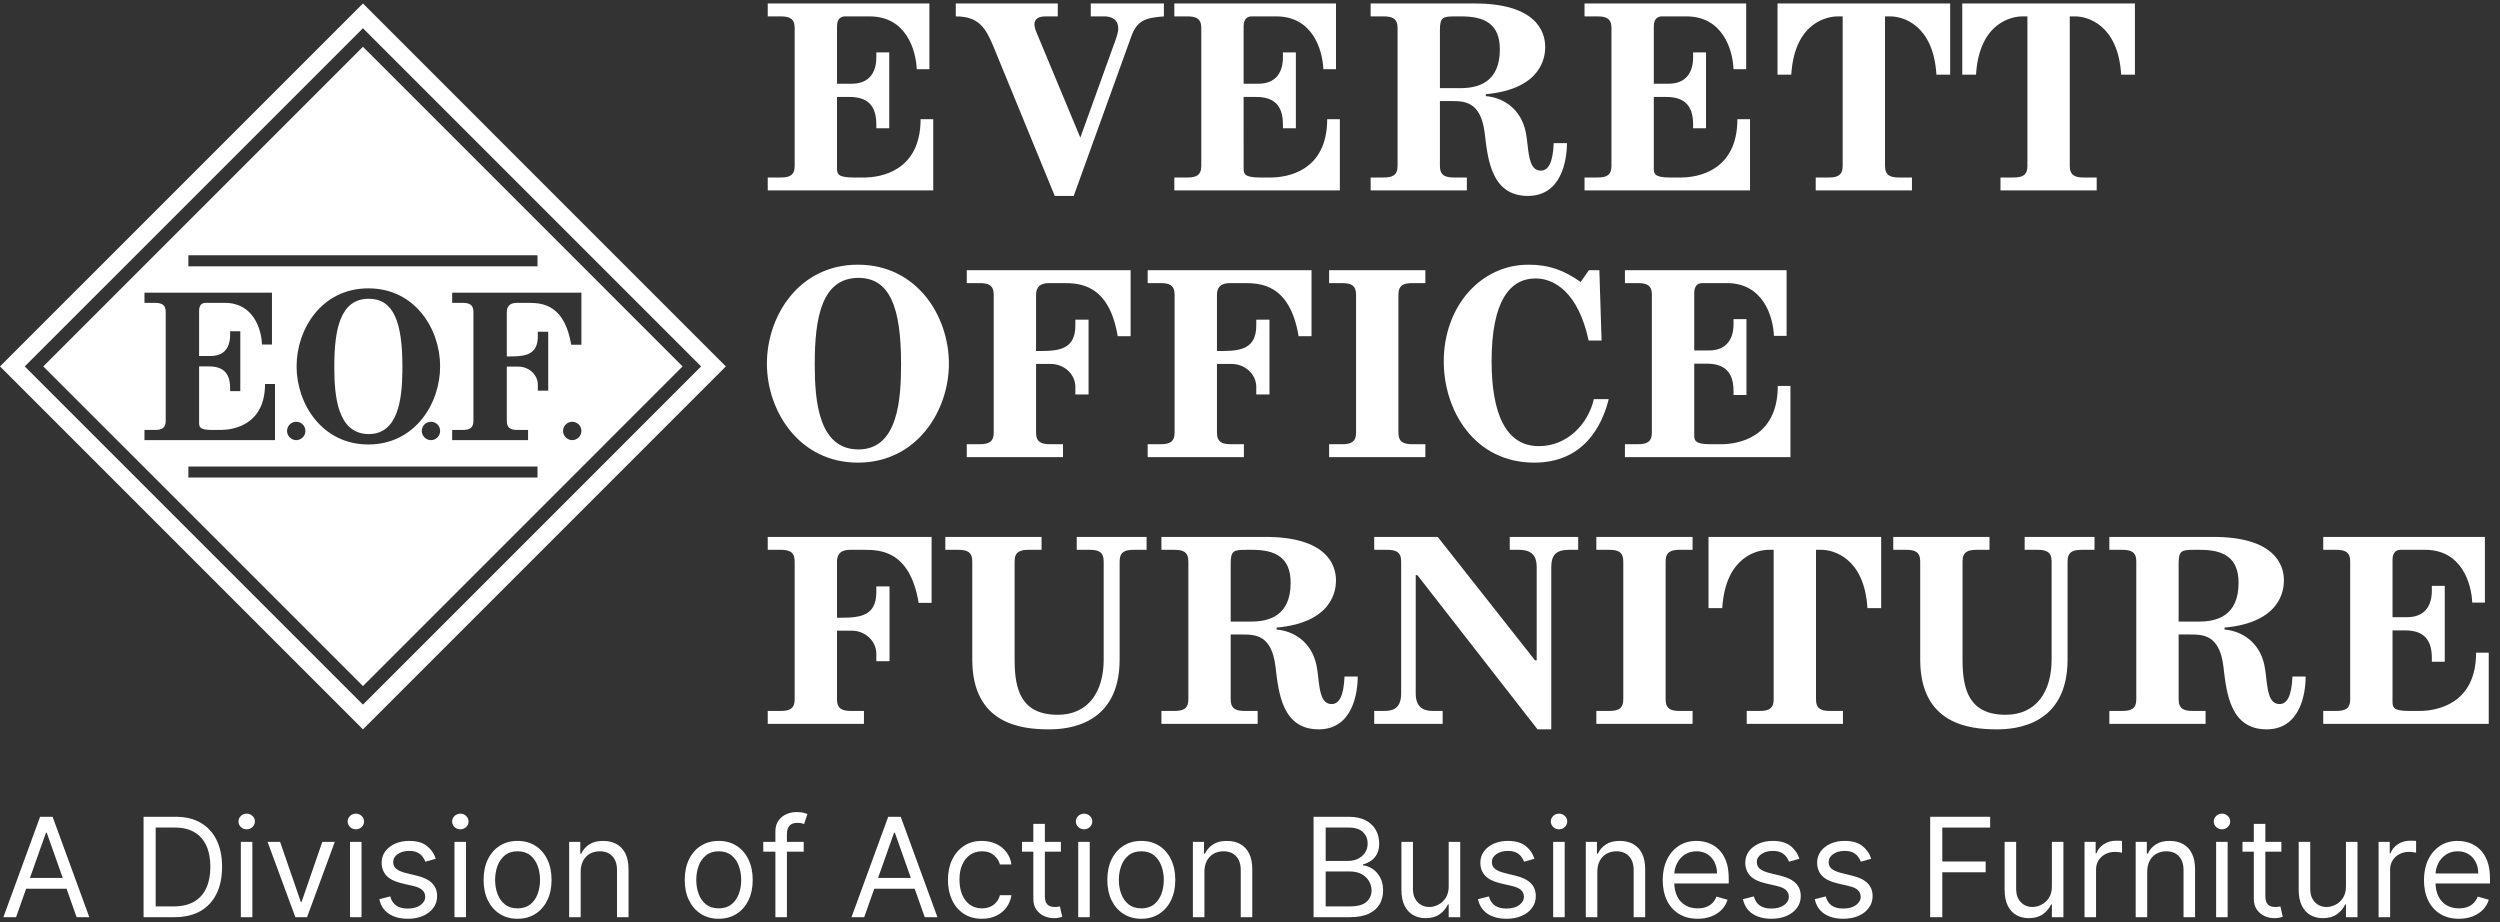
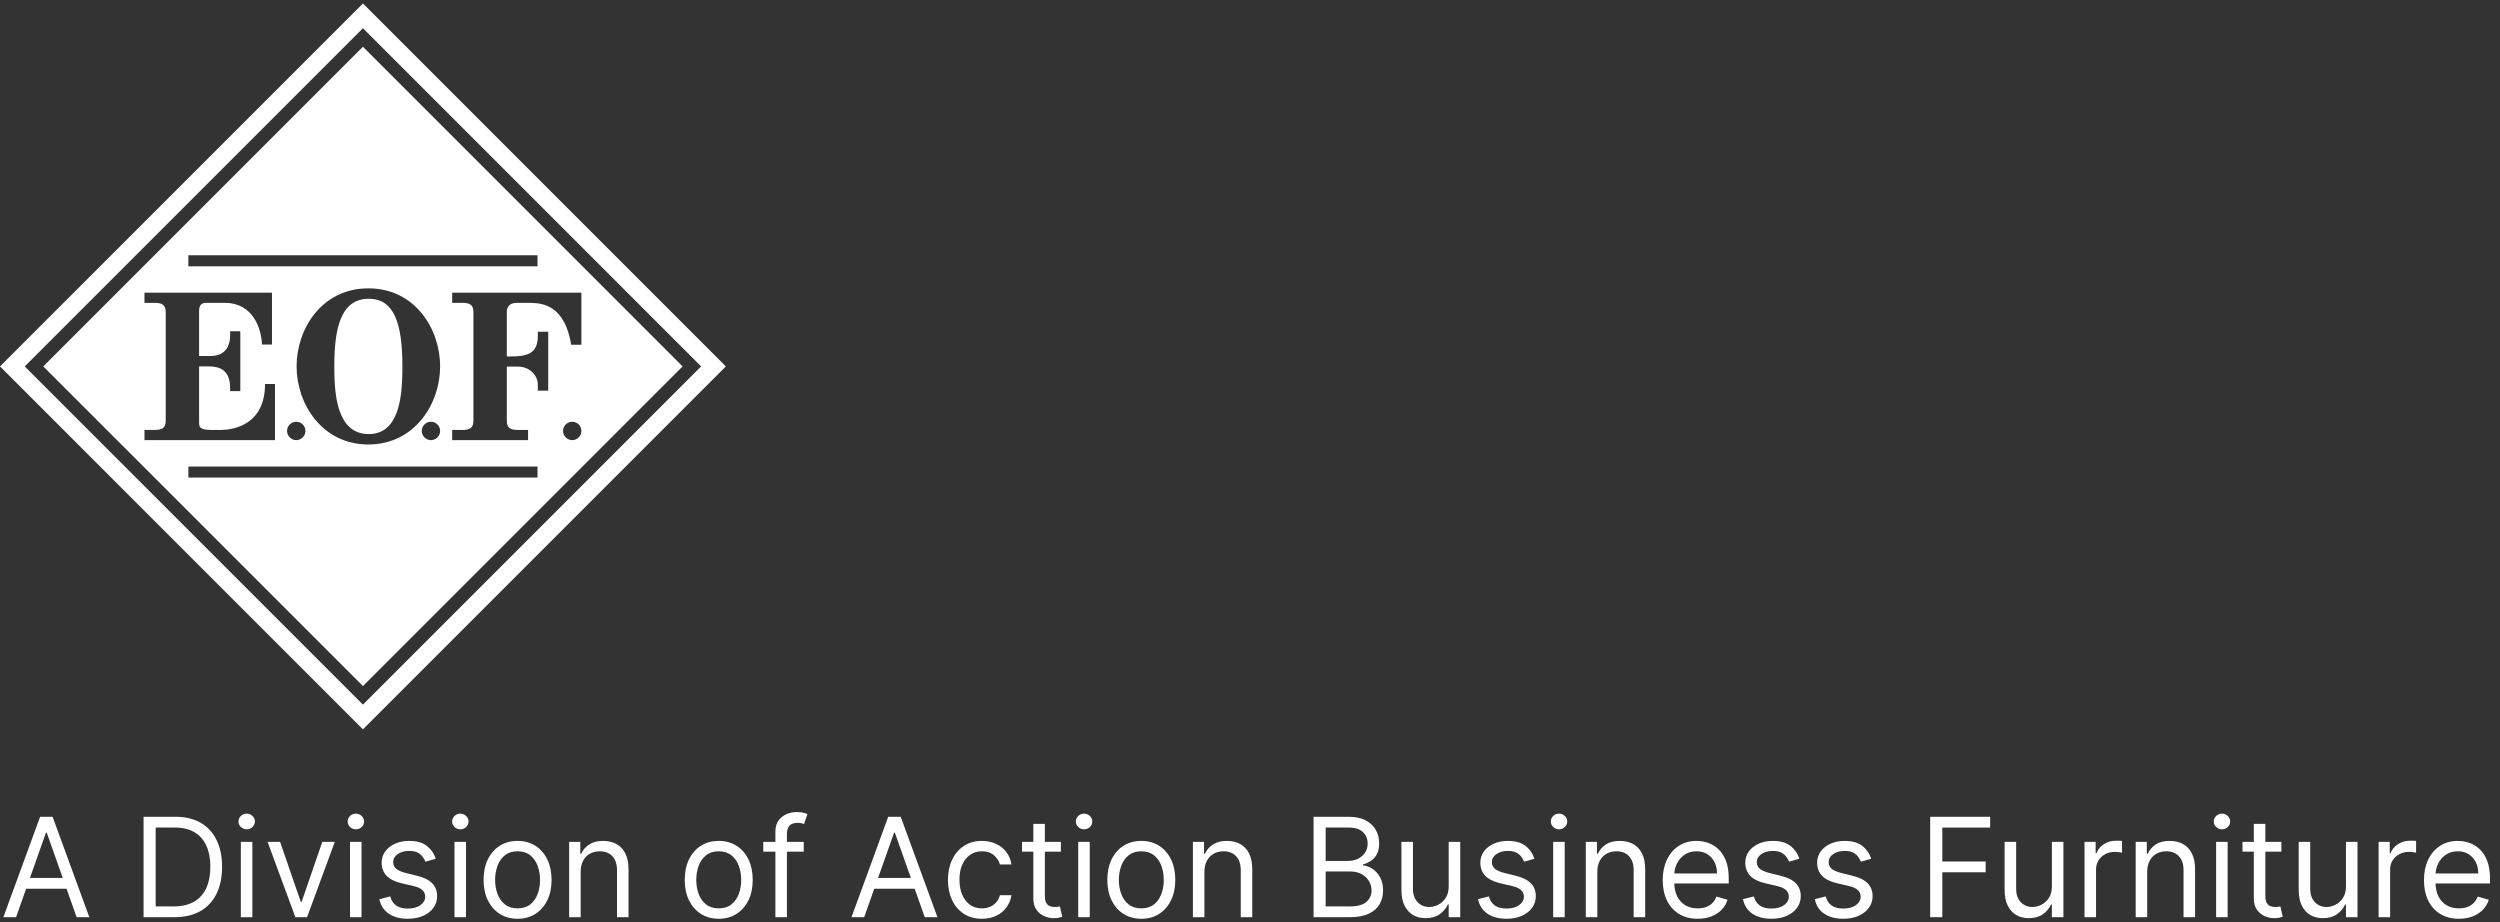
<svg xmlns="http://www.w3.org/2000/svg" width="244" height="90" viewBox="0 0 244 90" fill="none">
  <rect x="0" y="0" width="244" height="90" fill="#333333" stroke="none" />
  <g clip-path="url(#clip0_3_2)">
    <path fill-rule="evenodd" clip-rule="evenodd" d="M35.423 0.339L70.845 35.762L35.423 71.184L0 35.762L35.423 0.339ZM35.423 2.754L2.415 35.762L35.423 68.769L68.43 35.762L35.423 2.754ZM35.423 4.563L66.621 35.762L35.423 66.96L4.224 35.762L35.423 4.563ZM52.461 45.533H18.384V46.609H52.461V45.533ZM35.952 28.143C31.401 28.143 28.947 32.1 28.947 35.762C28.947 39.402 31.423 43.381 35.952 43.381C40.481 43.381 42.957 39.402 42.957 35.762C42.957 32.1 40.502 28.143 35.952 28.143ZM26.544 28.566H14.1V29.561H15.095L15.223 29.563C15.805 29.583 16.174 29.758 16.174 30.45V41.074C16.174 41.79 15.778 41.952 15.159 41.962L14.1 41.963V42.958H26.84V37.476H25.867C25.867 41.468 22.794 41.943 21.608 41.962L20.682 41.963C19.497 41.963 19.436 41.677 19.433 41.268L19.433 35.762H20.386C21.719 35.762 22.46 36.354 22.46 37.878V38.174H23.454V32.333H22.46V32.735C22.46 33.307 22.311 34.746 20.555 34.746H19.433V30.323C19.433 29.709 19.772 29.561 20.047 29.561H21.952C24.724 29.561 25.507 32.1 25.571 33.624H26.544V28.566ZM28.912 41.164C28.414 41.164 28.015 41.571 28.015 42.066C28.015 42.539 28.425 42.958 28.912 42.958C29.399 42.958 29.809 42.55 29.809 42.066C29.809 41.549 29.399 41.164 28.912 41.164ZM42.06 41.164C41.562 41.164 41.163 41.571 41.163 42.066C41.163 42.539 41.573 42.958 42.06 42.958C42.547 42.958 42.957 42.55 42.957 42.066C42.957 41.549 42.547 41.164 42.06 41.164ZM56.745 28.566H44.132V29.561H45.127L45.255 29.563C45.837 29.583 46.206 29.758 46.206 30.45V41.074C46.206 41.79 45.81 41.952 45.191 41.962L44.132 41.963V42.958H51.539V41.963H50.544C49.888 41.963 49.465 41.815 49.465 41.074V35.783H50.587C51.624 35.783 52.492 36.566 52.492 37.561V38.132H53.507V32.376H52.492V32.82C52.492 34.628 51.267 34.783 49.84 34.788L49.465 34.788V30.471C49.465 29.643 50.079 29.568 50.444 29.561L51.762 29.562C53.012 29.577 55.113 29.819 55.751 33.645H56.745V28.566ZM55.849 41.164C55.35 41.164 54.952 41.571 54.952 42.066C54.952 42.539 55.362 42.958 55.849 42.958C56.336 42.958 56.745 42.55 56.745 42.066C56.745 41.549 56.336 41.164 55.849 41.164ZM35.994 29.159C38.386 29.159 39.275 31.381 39.275 35.762L39.271 36.327C39.232 38.965 38.854 42.365 35.994 42.365C32.911 42.365 32.64 38.583 32.629 35.942L32.629 35.762C32.629 32.206 33.179 29.159 35.994 29.159ZM52.461 24.914H18.384V25.991H52.461V24.914Z" fill="white" />
-     <path fill-rule="evenodd" clip-rule="evenodd" d="M91.084 11.636V18.585H74.931V17.324H76.192C77.024 17.324 77.56 17.136 77.56 16.197V2.727C77.56 1.788 77.024 1.6 76.192 1.6H74.931V0.339H90.708V6.752H89.474C89.393 4.82 88.4 1.6 84.885 1.6H82.471C82.122 1.6 81.692 1.788 81.692 2.566V8.174H83.115C85.342 8.174 85.529 6.349 85.529 5.625V5.115H86.79V12.521H85.529V12.145C85.529 10.213 84.59 9.462 82.9 9.462H81.692L81.692 16.434C81.696 16.957 81.764 17.324 83.275 17.324L84.394 17.324C85.855 17.313 89.849 16.76 89.849 11.636H91.084ZM110.403 3.586L104.795 19.122H102.944L96.987 4.605C96.182 2.647 95.484 1.6 93.284 1.6V0.339H103.239V1.6H102.058C101.495 1.6 100.958 1.761 100.958 2.378C100.958 2.512 101.039 2.861 101.092 2.995L105.439 13.433L108.739 4.283C109.061 3.425 109.142 3.049 109.142 2.808C109.142 1.627 108.069 1.6 107.747 1.6H106.459V0.339H113.596V1.6C111.771 1.734 110.966 2.003 110.403 3.586ZM130.769 18.585V11.636H129.534C129.534 16.76 125.54 17.313 124.079 17.324L122.961 17.324C121.449 17.324 121.381 16.957 121.378 16.434L121.377 9.462H122.585C124.275 9.462 125.214 10.213 125.214 12.145V12.521H126.476V5.115H125.214V5.625C125.214 6.349 125.027 8.174 122.8 8.174H121.377V2.566C121.377 1.788 121.807 1.6 122.156 1.6H124.57C128.085 1.6 129.078 4.82 129.159 6.752H130.393V0.339H114.616V1.6H115.877C116.709 1.6 117.245 1.788 117.245 2.727V16.197C117.245 17.136 116.709 17.324 115.877 17.324H114.616V18.585H130.769ZM152.932 13.97C152.932 15.607 152.422 19.122 149.122 19.122C145.61 19.122 145.211 15.639 144.917 13.069L144.909 13.004C144.534 9.865 142.897 9.865 141.636 9.865H140.536V16.197C140.536 17.136 141.072 17.324 141.904 17.324H143.165V18.585H133.774V17.324H135.035C135.867 17.324 136.404 17.136 136.404 16.197V2.727C136.404 1.788 135.867 1.6 135.035 1.6H133.774V0.339H143.917C149.82 0.339 150.812 2.995 150.812 4.579C150.812 5.518 150.517 8.684 145.017 9.194V9.382C146.653 9.516 148.424 10.562 148.907 12.87C148.988 13.251 149.036 13.676 149.085 14.101C149.231 15.382 149.376 16.653 150.383 16.653C151.108 16.653 151.564 15.902 151.644 13.97H152.932ZM142.592 8.603L140.536 8.603V2.942C140.536 1.654 140.831 1.6 142.092 1.6H142.629C144.883 1.6 146.385 2.325 146.385 4.82C146.385 8.099 144.196 8.59 142.592 8.603ZM170.803 11.636V18.585H154.65V17.324H155.911C156.742 17.324 157.279 17.136 157.279 16.197V2.727C157.279 1.788 156.742 1.6 155.911 1.6H154.65V0.339H170.427V6.752H169.193C169.112 4.82 168.119 1.6 164.604 1.6H162.189C161.841 1.6 161.411 1.788 161.411 2.566V8.174H162.833C165.06 8.174 165.248 6.349 165.248 5.625V5.115H166.509V12.521H165.248V12.145C165.248 10.213 164.309 9.462 162.619 9.462H161.411V16.434C161.415 16.957 161.483 17.324 162.994 17.324L164.113 17.324C165.574 17.313 169.568 16.76 169.568 11.636H170.803ZM186.607 18.585V17.324H185.346C184.514 17.324 183.977 17.136 183.977 16.197V1.6H184.514C185.668 1.6 188.7 2.378 188.995 7.289H190.336V0.339H173.486V7.289H174.827C175.149 2.056 178.503 1.6 179.335 1.6H179.845V16.197C179.845 17.136 179.308 17.324 178.477 17.324H177.215V18.585H186.607ZM204.638 17.324V18.585H195.247V17.324H196.508C197.34 17.324 197.876 17.136 197.876 16.197V1.6H197.367C196.535 1.6 193.181 2.056 192.859 7.289H191.517V0.339H208.368V7.289H207.026C206.731 2.378 203.699 1.6 202.545 1.6H202.009V16.197C202.009 17.136 202.545 17.324 203.377 17.324H204.638ZM83.732 45.153C89.474 45.153 92.613 40.109 92.613 35.493C92.613 30.851 89.501 25.834 83.732 25.834C77.963 25.834 74.85 30.851 74.85 35.493C74.85 40.109 77.99 45.153 83.732 45.153ZM79.519 35.705C79.532 39.054 79.871 43.865 83.785 43.865C87.676 43.865 87.944 38.901 87.944 35.493C87.944 29.939 86.817 27.122 83.785 27.122C80.217 27.122 79.519 30.986 79.519 35.493L79.519 35.705ZM103.749 44.616V43.355H102.487C101.656 43.355 101.119 43.167 101.119 42.228V35.52H102.541C103.856 35.52 104.956 36.513 104.956 37.774V38.499H106.244V31.2H104.956V31.764C104.956 34.059 103.4 34.253 101.589 34.259L101.119 34.259V28.785C101.119 27.631 102.058 27.631 102.487 27.631H103.749C105.278 27.631 108.23 27.658 109.088 32.81H110.349V26.37H94.357V27.631H95.618C96.45 27.631 96.987 27.819 96.987 28.759V42.228C96.987 43.167 96.45 43.355 95.618 43.355H94.357V44.616H103.749ZM121.404 43.355V44.616H112.013V43.355H113.274C114.106 43.355 114.642 43.167 114.642 42.228V28.759C114.642 27.819 114.106 27.631 113.274 27.631H112.013V26.37H128.005V32.81H126.744C125.885 27.658 122.934 27.631 121.404 27.631H120.143C119.714 27.631 118.775 27.631 118.775 28.785V34.259L119.244 34.259C121.056 34.253 122.612 34.059 122.612 31.764V31.2H123.9V38.499H122.612V37.774C122.612 36.513 121.512 35.52 120.197 35.52H118.775V42.228C118.775 43.167 119.311 43.355 120.143 43.355H121.404ZM139.114 44.616V43.355H137.852C137.021 43.355 136.484 43.167 136.484 42.228V28.759C136.484 27.819 137.021 27.631 137.852 27.631H139.114V26.37H129.722V27.631H130.983C131.815 27.631 132.352 27.819 132.352 28.759V42.228C132.352 43.167 131.815 43.355 130.983 43.355H129.722V44.616H139.114ZM157.011 38.955C156.367 41.557 154.569 45.153 149.739 45.153C143.917 45.153 140.911 40.082 140.911 35.279C140.911 29.912 144.507 25.834 149.176 25.834C151.188 25.834 152.637 26.37 154.274 27.524L155.079 26.37H156.098L156.313 33.239H155.052C154.032 28.49 151.671 27.175 149.873 27.175C147.405 27.175 145.58 29.322 145.58 35.252C145.58 40.377 146.975 43.543 150.195 43.543C152.959 43.543 154.998 41.397 155.562 38.955H157.011ZM174.747 44.616V37.667H173.513C173.513 42.791 169.519 43.344 168.057 43.355L166.939 43.355C165.428 43.355 165.359 42.989 165.356 42.465V35.493H166.563C168.253 35.493 169.193 36.245 169.193 38.177V38.552H170.454V31.147H169.193V31.656C169.193 32.381 169.005 34.206 166.778 34.206H165.356V28.598C165.356 27.819 165.785 27.631 166.134 27.631H168.549C172.064 27.631 173.056 30.851 173.137 32.783H174.371V26.37H158.594V27.631H159.855C160.687 27.631 161.223 27.819 161.223 28.759V42.228C161.223 43.167 160.687 43.355 159.855 43.355H158.594V44.616H174.747ZM84.322 69.387V70.648H74.931V69.387H76.192C77.024 69.387 77.56 69.199 77.56 68.26V54.79C77.56 53.851 77.024 53.663 76.192 53.663H74.931V52.402H90.923V58.842H89.662C88.803 53.69 85.851 53.663 84.322 53.663H83.061C82.632 53.663 81.692 53.663 81.692 54.817V60.291L82.162 60.29C83.974 60.284 85.529 60.09 85.529 57.795V57.232H86.817V64.53H85.529V63.806C85.529 62.544 84.429 61.552 83.115 61.552H81.692V68.26C81.692 69.199 82.229 69.387 83.061 69.387H84.322ZM109.276 64.369V54.79C109.276 53.851 109.813 53.663 110.644 53.663H111.906V52.402H105.09V53.663H106.351C107.183 53.663 107.72 53.851 107.72 54.79V64.369C107.72 67.481 106.244 69.762 103.239 69.762C99.662 69.762 99.041 67.303 99.026 64.478L99.026 54.79C99.026 53.851 99.563 53.663 100.395 53.663H101.656V52.402H92.264V53.663H93.525C94.357 53.663 94.894 53.851 94.894 54.79V64.369C94.894 70.691 99.707 71.175 102.302 71.184L102.478 71.184C104.148 71.172 109.276 70.811 109.276 64.369ZM132.513 66.033C132.513 67.669 132.003 71.184 128.703 71.184C125.19 71.184 124.792 67.701 124.497 65.131L124.49 65.067C124.114 61.927 122.478 61.927 121.216 61.927H120.116V68.26C120.116 69.199 120.653 69.387 121.485 69.387H122.746V70.648H113.355V69.387H114.616C115.447 69.387 115.984 69.199 115.984 68.26V54.79C115.984 53.851 115.447 53.663 114.616 53.663H113.355V52.402H123.497C129.4 52.402 130.393 55.058 130.393 56.641C130.393 57.58 130.098 60.747 124.597 61.256V61.444C126.234 61.578 128.005 62.625 128.488 64.933C128.568 65.313 128.617 65.739 128.665 66.164C128.811 67.445 128.956 68.716 129.964 68.716C130.688 68.716 131.144 67.965 131.225 66.033H132.513ZM122.172 60.666L120.116 60.666V55.005C120.116 53.717 120.411 53.663 121.673 53.663H122.209C124.463 53.663 125.966 54.387 125.966 56.883C125.966 60.162 123.777 60.652 122.172 60.666ZM151.403 55.38V71.184H150.061L138.335 56.132H138.174V67.696C138.174 69.315 139.306 69.384 139.85 69.386L140.804 69.387V70.648H134.123V69.387L135.09 69.386C135.719 69.384 136.752 69.315 136.752 67.696V54.79C136.752 53.851 136.216 53.663 135.384 53.663H134.123V52.402H140.321L149.82 64.45H149.981V55.38C149.981 54.602 149.82 53.663 148.237 53.663H147.351V52.402H154.032V53.663H153.147C151.859 53.663 151.403 54.173 151.403 55.38ZM165.195 70.648V69.387H163.933C163.102 69.387 162.565 69.199 162.565 68.26V54.79C162.565 53.851 163.102 53.663 163.933 53.663H165.195V52.402H155.803V53.663H157.064C157.896 53.663 158.433 53.851 158.433 54.79V68.26C158.433 69.199 157.896 69.387 157.064 69.387H155.803V70.648H165.195ZM179.872 69.387V70.648H170.481V69.387H171.742C172.573 69.387 173.11 69.199 173.11 68.26V53.663H172.6C171.769 53.663 168.414 54.119 168.092 59.351H166.751V52.402H183.602V59.351H182.26C181.965 54.441 178.933 53.663 177.779 53.663H177.242V68.26C177.242 69.199 177.779 69.387 178.611 69.387H179.872ZM201.794 64.369V54.79C201.794 53.851 202.331 53.663 203.162 53.663H204.423V52.402H197.608V53.663H198.869C199.701 53.663 200.238 53.851 200.238 54.79V64.369C200.238 67.481 198.762 69.762 195.757 69.762C192.18 69.762 191.559 67.303 191.544 64.478V54.79C191.544 53.851 192.081 53.663 192.912 53.663H194.174V52.402H184.782V53.663H186.043C186.875 53.663 187.412 53.851 187.412 54.79V64.369C187.412 70.691 192.224 71.175 194.82 71.184L194.996 71.184C196.666 71.172 201.794 70.811 201.794 64.369ZM225.031 66.033C225.031 67.669 224.521 71.184 221.22 71.184C217.708 71.184 217.309 67.701 217.015 65.131L217.008 65.067C216.632 61.927 214.995 61.927 213.734 61.927H212.634V68.26C212.634 69.199 213.171 69.387 214.003 69.387H215.264V70.648H205.872V69.387H207.134C207.965 69.387 208.502 69.199 208.502 68.26V54.79C208.502 53.851 207.965 53.663 207.134 53.663H205.872V52.402H216.015C221.918 52.402 222.911 55.058 222.911 56.641C222.911 57.58 222.616 60.747 217.115 61.256V61.444C218.752 61.578 220.523 62.625 221.006 64.933C221.086 65.313 221.135 65.739 221.183 66.164C221.329 67.445 221.474 68.716 222.482 68.716C223.206 68.716 223.662 67.965 223.743 66.033H225.031ZM214.69 60.666L212.634 60.666V55.005C212.634 53.717 212.929 53.663 214.19 53.663H214.727C216.981 53.663 218.484 54.387 218.484 56.883C218.484 60.162 216.295 60.652 214.69 60.666ZM242.901 63.698V70.648H226.748V69.387H228.009C228.841 69.387 229.378 69.199 229.378 68.26V54.79C229.378 53.851 228.841 53.663 228.009 53.663H226.748V52.402H242.525V58.815H241.291C241.211 56.883 240.218 53.663 236.703 53.663H234.288C233.939 53.663 233.51 53.851 233.51 54.629V60.237H234.932C237.159 60.237 237.347 58.412 237.347 57.688V57.178H238.608V64.584H237.347V64.208C237.347 62.276 236.408 61.525 234.717 61.525H233.51V68.496C233.513 69.02 233.582 69.387 235.093 69.387L236.211 69.386C237.673 69.376 241.667 68.823 241.667 63.698H242.901Z" fill="white" />
    <path d="M1.569 89.517H0.33L3.913 79.718H5.133L8.717 89.517H7.478L4.562 81.268H4.485L1.569 89.517ZM2.026 85.689H7.021V86.742H2.026V85.689Z" fill="white" />
    <path d="M17.024 89.517H14.012V79.718H17.157C18.104 79.718 18.915 79.914 19.588 80.306C20.262 80.695 20.778 81.255 21.137 81.986C21.496 82.713 21.675 83.584 21.675 84.598C21.675 85.619 21.494 86.498 21.132 87.235C20.77 87.969 20.243 88.533 19.55 88.929C18.857 89.321 18.015 89.517 17.024 89.517ZM15.194 88.465H16.948C17.755 88.465 18.424 88.308 18.954 87.996C19.485 87.683 19.88 87.238 20.141 86.661C20.401 86.083 20.532 85.396 20.532 84.598C20.532 83.807 20.403 83.126 20.146 82.555C19.888 81.981 19.504 81.541 18.992 81.234C18.481 80.925 17.844 80.77 17.081 80.77H15.194V88.465Z" fill="white" />
    <path d="M23.506 89.517V82.168H24.63V89.517H23.506ZM24.077 80.942C23.858 80.942 23.669 80.868 23.51 80.718C23.355 80.568 23.277 80.387 23.277 80.177C23.277 79.966 23.355 79.786 23.51 79.636C23.669 79.486 23.858 79.411 24.077 79.411C24.297 79.411 24.484 79.486 24.64 79.636C24.799 79.786 24.878 79.966 24.878 80.177C24.878 80.387 24.799 80.568 24.64 80.718C24.484 80.868 24.297 80.942 24.077 80.942Z" fill="white" />
    <path d="M32.676 82.168L29.969 89.517H28.825L26.118 82.168H27.338L29.359 88.025H29.435L31.456 82.168H32.676Z" fill="white" />
    <path d="M34.161 89.517V82.168H35.285V89.517H34.161ZM34.733 80.942C34.513 80.942 34.324 80.868 34.165 80.718C34.01 80.568 33.932 80.387 33.932 80.177C33.932 79.966 34.01 79.786 34.165 79.636C34.324 79.486 34.513 79.411 34.733 79.411C34.952 79.411 35.139 79.486 35.295 79.636C35.454 79.786 35.533 79.966 35.533 80.177C35.533 80.387 35.454 80.568 35.295 80.718C35.139 80.868 34.952 80.942 34.733 80.942Z" fill="white" />
    <path d="M42.531 83.814L41.52 84.101C41.457 83.932 41.363 83.767 41.239 83.608C41.118 83.445 40.953 83.311 40.743 83.206C40.534 83.101 40.265 83.048 39.938 83.048C39.49 83.048 39.117 83.152 38.818 83.359C38.523 83.563 38.375 83.823 38.375 84.139C38.375 84.42 38.476 84.641 38.68 84.804C38.883 84.967 39.201 85.102 39.633 85.211L40.719 85.479C41.374 85.638 41.862 85.882 42.183 86.211C42.504 86.536 42.664 86.956 42.664 87.469C42.664 87.891 42.543 88.267 42.302 88.599C42.063 88.931 41.73 89.192 41.301 89.384C40.872 89.575 40.373 89.671 39.804 89.671C39.058 89.671 38.44 89.508 37.951 89.183C37.461 88.857 37.152 88.382 37.021 87.757L38.089 87.489C38.191 87.884 38.383 88.181 38.666 88.379C38.951 88.576 39.325 88.675 39.785 88.675C40.31 88.675 40.726 88.564 41.034 88.34C41.345 88.114 41.501 87.843 41.501 87.527C41.501 87.272 41.412 87.058 41.234 86.886C41.056 86.71 40.783 86.579 40.414 86.493L39.194 86.206C38.524 86.047 38.032 85.799 37.717 85.465C37.406 85.126 37.25 84.704 37.25 84.196C37.25 83.782 37.366 83.415 37.598 83.096C37.833 82.777 38.152 82.526 38.556 82.345C38.963 82.163 39.423 82.072 39.938 82.072C40.662 82.072 41.231 82.231 41.644 82.55C42.06 82.869 42.356 83.29 42.531 83.814Z" fill="white" />
    <path d="M44.357 89.517V82.168H45.482V89.517H44.357ZM44.929 80.942C44.71 80.942 44.521 80.868 44.362 80.718C44.206 80.568 44.128 80.387 44.128 80.177C44.128 79.966 44.206 79.786 44.362 79.636C44.521 79.486 44.71 79.411 44.929 79.411C45.148 79.411 45.336 79.486 45.491 79.636C45.65 79.786 45.73 79.966 45.73 80.177C45.73 80.387 45.65 80.568 45.491 80.718C45.336 80.868 45.148 80.942 44.929 80.942Z" fill="white" />
    <path d="M50.516 89.671C49.855 89.671 49.275 89.513 48.776 89.197C48.28 88.881 47.893 88.439 47.613 87.871C47.337 87.304 47.199 86.64 47.199 85.881C47.199 85.115 47.337 84.447 47.613 83.876C47.893 83.305 48.28 82.861 48.776 82.546C49.275 82.23 49.855 82.072 50.516 82.072C51.176 82.072 51.755 82.23 52.25 82.546C52.749 82.861 53.137 83.305 53.413 83.876C53.693 84.447 53.833 85.115 53.833 85.881C53.833 86.64 53.693 87.304 53.413 87.871C53.137 88.439 52.749 88.881 52.25 89.197C51.755 89.513 51.176 89.671 50.516 89.671ZM50.516 88.656C51.018 88.656 51.431 88.527 51.755 88.269C52.079 88.01 52.319 87.671 52.474 87.249C52.63 86.828 52.708 86.372 52.708 85.881C52.708 85.389 52.63 84.932 52.474 84.507C52.319 84.083 52.079 83.74 51.755 83.479C51.431 83.217 51.018 83.086 50.516 83.086C50.014 83.086 49.601 83.217 49.276 83.479C48.952 83.74 48.712 84.083 48.557 84.507C48.401 84.932 48.323 85.389 48.323 85.881C48.323 86.372 48.401 86.828 48.557 87.249C48.712 87.671 48.952 88.01 49.276 88.269C49.601 88.527 50.014 88.656 50.516 88.656Z" fill="white" />
    <path d="M56.674 85.096V89.517H55.549V82.168H56.636V83.316H56.731C56.903 82.943 57.163 82.643 57.513 82.416C57.862 82.187 58.314 82.072 58.866 82.072C59.362 82.072 59.796 82.174 60.167 82.378C60.539 82.579 60.828 82.885 61.035 83.297C61.241 83.705 61.345 84.222 61.345 84.847V89.517H60.22V84.924C60.22 84.346 60.071 83.897 59.772 83.574C59.473 83.249 59.063 83.086 58.542 83.086C58.183 83.086 57.862 83.164 57.58 83.321C57.3 83.477 57.079 83.705 56.917 84.005C56.755 84.305 56.674 84.669 56.674 85.096Z" fill="white" />
    <path d="M70.148 89.671C69.487 89.671 68.907 89.513 68.409 89.197C67.913 88.881 67.525 88.439 67.246 87.871C66.969 87.304 66.831 86.64 66.831 85.881C66.831 85.115 66.969 84.447 67.246 83.876C67.525 83.305 67.913 82.861 68.409 82.546C68.907 82.23 69.487 82.072 70.148 82.072C70.809 82.072 71.387 82.23 71.883 82.546C72.382 82.861 72.769 83.305 73.046 83.876C73.325 84.447 73.465 85.115 73.465 85.881C73.465 86.64 73.325 87.304 73.046 87.871C72.769 88.439 72.382 88.881 71.883 89.197C71.387 89.513 70.809 89.671 70.148 89.671ZM70.148 88.656C70.65 88.656 71.063 88.527 71.387 88.269C71.711 88.01 71.951 87.671 72.107 87.249C72.263 86.828 72.341 86.372 72.341 85.881C72.341 85.389 72.263 84.932 72.107 84.507C71.951 84.083 71.711 83.74 71.387 83.479C71.063 83.217 70.65 83.086 70.148 83.086C69.646 83.086 69.233 83.217 68.909 83.479C68.585 83.74 68.345 84.083 68.189 84.507C68.034 84.932 67.956 85.389 67.956 85.881C67.956 86.372 68.034 86.828 68.189 87.249C68.345 87.671 68.585 88.01 68.909 88.269C69.233 88.527 69.646 88.656 70.148 88.656Z" fill="white" />
    <path d="M78.442 82.168V83.124H74.496V82.168H78.442ZM75.678 89.517V81.153C75.678 80.732 75.776 80.381 75.973 80.1C76.17 79.82 76.426 79.609 76.74 79.469C77.055 79.328 77.387 79.258 77.737 79.258C78.013 79.258 78.239 79.28 78.413 79.325C78.588 79.37 78.718 79.411 78.804 79.45L78.48 80.426C78.423 80.407 78.343 80.383 78.242 80.354C78.143 80.325 78.013 80.311 77.851 80.311C77.479 80.311 77.211 80.405 77.046 80.593C76.883 80.781 76.802 81.057 76.802 81.421V89.517H75.678Z" fill="white" />
    <path d="M84.346 89.517H83.106L86.69 79.718H87.91L91.494 89.517H90.255L87.338 81.268H87.262L84.346 89.517ZM84.803 85.689H89.797V86.742H84.803V85.689Z" fill="white" />
    <path d="M95.836 89.671C95.15 89.671 94.558 89.508 94.063 89.183C93.567 88.857 93.186 88.409 92.919 87.838C92.652 87.267 92.519 86.615 92.519 85.881C92.519 85.134 92.655 84.476 92.929 83.904C93.205 83.33 93.59 82.882 94.082 82.56C94.578 82.234 95.156 82.072 95.817 82.072C96.331 82.072 96.795 82.168 97.208 82.359C97.621 82.55 97.96 82.818 98.223 83.163C98.487 83.507 98.651 83.909 98.714 84.369H97.59C97.504 84.034 97.313 83.737 97.018 83.479C96.725 83.217 96.331 83.086 95.836 83.086C95.397 83.086 95.013 83.201 94.682 83.431C94.355 83.657 94.099 83.978 93.915 84.393C93.734 84.804 93.644 85.287 93.644 85.843C93.644 86.41 93.732 86.905 93.91 87.326C94.091 87.747 94.346 88.074 94.673 88.307C95.003 88.54 95.391 88.656 95.836 88.656C96.128 88.656 96.393 88.605 96.632 88.503C96.87 88.401 97.072 88.254 97.237 88.063C97.402 87.871 97.52 87.642 97.59 87.374H98.714C98.651 87.808 98.493 88.198 98.243 88.546C97.995 88.891 97.666 89.165 97.256 89.369C96.849 89.57 96.376 89.671 95.836 89.671Z" fill="white" />
    <path d="M103.542 82.168V83.124H99.748V82.168H103.542ZM100.854 80.407H101.979V87.412C101.979 87.731 102.025 87.97 102.117 88.13C102.212 88.286 102.333 88.391 102.479 88.446C102.629 88.497 102.786 88.522 102.951 88.522C103.075 88.522 103.177 88.516 103.256 88.503C103.335 88.487 103.399 88.474 103.447 88.465L103.675 89.479C103.599 89.508 103.493 89.537 103.356 89.565C103.22 89.597 103.046 89.613 102.837 89.613C102.519 89.613 102.208 89.545 101.903 89.407C101.601 89.27 101.35 89.061 101.15 88.781C100.953 88.5 100.854 88.146 100.854 87.718V80.407Z" fill="white" />
    <path d="M105.234 89.517V82.168H106.359V89.517H105.234ZM105.806 80.942C105.587 80.942 105.397 80.868 105.239 80.718C105.083 80.568 105.005 80.387 105.005 80.177C105.005 79.966 105.083 79.786 105.239 79.636C105.397 79.486 105.587 79.411 105.806 79.411C106.025 79.411 106.212 79.486 106.368 79.636C106.527 79.786 106.606 79.966 106.606 80.177C106.606 80.387 106.527 80.568 106.368 80.718C106.212 80.868 106.025 80.942 105.806 80.942Z" fill="white" />
    <path d="M111.392 89.671C110.732 89.671 110.152 89.513 109.653 89.197C109.157 88.881 108.77 88.439 108.49 87.871C108.214 87.304 108.075 86.64 108.075 85.881C108.075 85.115 108.214 84.447 108.49 83.876C108.77 83.305 109.157 82.861 109.653 82.546C110.152 82.23 110.732 82.072 111.392 82.072C112.053 82.072 112.632 82.23 113.127 82.546C113.626 82.861 114.014 83.305 114.29 83.876C114.57 84.447 114.709 85.115 114.709 85.881C114.709 86.64 114.57 87.304 114.29 87.871C114.014 88.439 113.626 88.881 113.127 89.197C112.632 89.513 112.053 89.671 111.392 89.671ZM111.392 88.656C111.894 88.656 112.307 88.527 112.632 88.269C112.956 88.01 113.195 87.671 113.351 87.249C113.507 86.828 113.585 86.372 113.585 85.881C113.585 85.389 113.507 84.932 113.351 84.507C113.195 84.083 112.956 83.74 112.632 83.479C112.307 83.217 111.894 83.086 111.392 83.086C110.89 83.086 110.477 83.217 110.153 83.479C109.829 83.74 109.589 84.083 109.434 84.507C109.278 84.932 109.2 85.389 109.2 85.881C109.2 86.372 109.278 86.828 109.434 87.249C109.589 87.671 109.829 88.01 110.153 88.269C110.477 88.527 110.89 88.656 111.392 88.656Z" fill="white" />
    <path d="M117.551 85.096V89.517H116.426V82.168H117.513V83.316H117.608C117.78 82.943 118.04 82.643 118.39 82.416C118.739 82.187 119.19 82.072 119.743 82.072C120.239 82.072 120.673 82.174 121.044 82.378C121.416 82.579 121.705 82.885 121.912 83.297C122.118 83.705 122.221 84.222 122.221 84.847V89.517H121.097V84.924C121.097 84.346 120.947 83.897 120.649 83.574C120.35 83.249 119.94 83.086 119.419 83.086C119.06 83.086 118.739 83.164 118.456 83.321C118.177 83.477 117.956 83.705 117.794 84.005C117.632 84.305 117.551 84.669 117.551 85.096Z" fill="white" />
    <path d="M128.204 89.517V79.718H131.616C132.296 79.718 132.857 79.835 133.298 80.072C133.74 80.305 134.069 80.619 134.285 81.014C134.501 81.407 134.609 81.842 134.609 82.321C134.609 82.742 134.534 83.089 134.385 83.364C134.239 83.638 134.045 83.855 133.803 84.015C133.565 84.174 133.306 84.292 133.027 84.369V84.464C133.325 84.484 133.626 84.589 133.927 84.78C134.229 84.972 134.482 85.246 134.685 85.603C134.888 85.961 134.99 86.398 134.99 86.914C134.99 87.406 134.879 87.847 134.657 88.24C134.434 88.632 134.083 88.943 133.603 89.173C133.124 89.403 132.499 89.517 131.73 89.517H128.204ZM129.386 88.465H131.73C132.502 88.465 133.05 88.315 133.375 88.015C133.702 87.712 133.865 87.345 133.865 86.914C133.865 86.583 133.781 86.276 133.613 85.996C133.444 85.712 133.205 85.485 132.893 85.316C132.582 85.144 132.213 85.058 131.788 85.058H129.386V88.465ZM129.386 84.024H131.578C131.934 84.024 132.255 83.954 132.541 83.814C132.83 83.673 133.058 83.475 133.227 83.22C133.398 82.965 133.484 82.665 133.484 82.321C133.484 81.89 133.335 81.525 133.036 81.225C132.738 80.922 132.264 80.77 131.616 80.77H129.386V84.024Z" fill="white" />
    <path d="M141.393 86.512V82.168H142.518V89.517H141.393V88.273H141.317C141.145 88.647 140.878 88.964 140.516 89.226C140.154 89.484 139.696 89.613 139.144 89.613C138.686 89.613 138.279 89.513 137.923 89.312C137.568 89.108 137.288 88.801 137.085 88.393C136.881 87.981 136.78 87.463 136.78 86.838V82.168H137.904V86.761C137.904 87.297 138.054 87.725 138.352 88.044C138.654 88.363 139.039 88.522 139.506 88.522C139.785 88.522 140.07 88.45 140.359 88.307C140.651 88.163 140.896 87.943 141.093 87.647C141.293 87.35 141.393 86.972 141.393 86.512Z" fill="white" />
    <path d="M149.763 83.814L148.753 84.101C148.689 83.932 148.595 83.767 148.471 83.608C148.351 83.445 148.185 83.311 147.976 83.206C147.766 83.101 147.498 83.048 147.17 83.048C146.722 83.048 146.349 83.152 146.05 83.359C145.755 83.563 145.607 83.823 145.607 84.139C145.607 84.42 145.709 84.641 145.912 84.804C146.115 84.967 146.433 85.102 146.865 85.211L147.952 85.479C148.606 85.638 149.094 85.882 149.415 86.211C149.736 86.536 149.896 86.956 149.896 87.469C149.896 87.891 149.776 88.267 149.534 88.599C149.296 88.931 148.962 89.192 148.533 89.384C148.104 89.575 147.606 89.671 147.037 89.671C146.29 89.671 145.672 89.508 145.183 89.183C144.694 88.857 144.384 88.382 144.254 87.757L145.321 87.489C145.423 87.884 145.615 88.181 145.898 88.379C146.184 88.576 146.557 88.675 147.018 88.675C147.542 88.675 147.958 88.564 148.266 88.34C148.578 88.114 148.733 87.843 148.733 87.527C148.733 87.272 148.645 87.058 148.467 86.886C148.289 86.71 148.015 86.579 147.647 86.493L146.427 86.206C145.756 86.047 145.264 85.799 144.949 85.465C144.638 85.126 144.482 84.704 144.482 84.196C144.482 83.782 144.598 83.415 144.83 83.096C145.065 82.777 145.385 82.526 145.788 82.345C146.195 82.163 146.656 82.072 147.17 82.072C147.895 82.072 148.463 82.231 148.876 82.55C149.293 82.869 149.588 83.29 149.763 83.814Z" fill="white" />
    <path d="M151.589 89.517V82.168H152.714V89.517H151.589ZM152.161 80.942C151.942 80.942 151.753 80.868 151.594 80.718C151.438 80.568 151.361 80.387 151.361 80.177C151.361 79.966 151.438 79.786 151.594 79.636C151.753 79.486 151.942 79.411 152.161 79.411C152.38 79.411 152.568 79.486 152.724 79.636C152.882 79.786 152.962 79.966 152.962 80.177C152.962 80.387 152.882 80.568 152.724 80.718C152.568 80.868 152.38 80.942 152.161 80.942Z" fill="white" />
    <path d="M155.899 85.096V89.517H154.774V82.168H155.861V83.316H155.956C156.128 82.943 156.388 82.643 156.738 82.416C157.087 82.187 157.538 82.072 158.091 82.072C158.587 82.072 159.02 82.174 159.392 82.378C159.764 82.579 160.053 82.885 160.259 83.297C160.466 83.705 160.569 84.222 160.569 84.847V89.517H159.445V84.924C159.445 84.346 159.295 83.897 158.997 83.574C158.698 83.249 158.288 83.086 157.767 83.086C157.408 83.086 157.087 83.164 156.804 83.321C156.525 83.477 156.304 83.705 156.142 84.005C155.98 84.305 155.899 84.669 155.899 85.096Z" fill="white" />
    <path d="M165.694 89.671C164.988 89.671 164.38 89.514 163.868 89.202C163.36 88.886 162.968 88.446 162.691 87.881C162.418 87.313 162.281 86.653 162.281 85.9C162.281 85.147 162.418 84.484 162.691 83.909C162.968 83.332 163.352 82.882 163.845 82.56C164.34 82.234 164.918 82.072 165.579 82.072C165.961 82.072 166.337 82.136 166.709 82.263C167.081 82.391 167.419 82.598 167.724 82.885C168.029 83.169 168.272 83.546 168.453 84.015C168.634 84.484 168.725 85.061 168.725 85.747V86.225H163.082V85.249H167.581C167.581 84.834 167.498 84.464 167.333 84.139C167.171 83.814 166.939 83.557 166.637 83.369C166.339 83.18 165.986 83.086 165.579 83.086C165.131 83.086 164.744 83.198 164.416 83.421C164.092 83.641 163.843 83.928 163.668 84.283C163.493 84.637 163.406 85.016 163.406 85.421V86.072C163.406 86.627 163.501 87.098 163.692 87.484C163.886 87.867 164.154 88.159 164.497 88.359C164.841 88.557 165.239 88.656 165.694 88.656C165.989 88.656 166.256 88.615 166.494 88.532C166.736 88.446 166.944 88.318 167.119 88.149C167.293 87.977 167.428 87.763 167.524 87.508L168.61 87.814C168.496 88.184 168.304 88.51 168.034 88.79C167.764 89.068 167.43 89.285 167.033 89.441C166.636 89.594 166.189 89.671 165.694 89.671Z" fill="white" />
    <path d="M175.621 83.814L174.61 84.101C174.547 83.932 174.453 83.767 174.329 83.608C174.209 83.445 174.043 83.311 173.834 83.206C173.624 83.101 173.355 83.048 173.028 83.048C172.58 83.048 172.207 83.152 171.908 83.359C171.613 83.563 171.465 83.823 171.465 84.139C171.465 84.42 171.567 84.641 171.77 84.804C171.973 84.967 172.291 85.102 172.723 85.211L173.81 85.479C174.464 85.638 174.952 85.882 175.273 86.211C175.594 86.536 175.754 86.956 175.754 87.469C175.754 87.891 175.633 88.267 175.392 88.599C175.154 88.931 174.82 89.192 174.391 89.384C173.962 89.575 173.463 89.671 172.895 89.671C172.148 89.671 171.53 89.508 171.041 89.183C170.552 88.857 170.242 88.382 170.112 87.757L171.179 87.489C171.281 87.884 171.473 88.181 171.756 88.379C172.042 88.576 172.415 88.675 172.876 88.675C173.4 88.675 173.816 88.564 174.124 88.34C174.436 88.114 174.591 87.843 174.591 87.527C174.591 87.272 174.502 87.058 174.324 86.886C174.147 86.71 173.873 86.579 173.505 86.493L172.285 86.206C171.614 86.047 171.122 85.799 170.807 85.465C170.496 85.126 170.34 84.704 170.34 84.196C170.34 83.782 170.456 83.415 170.688 83.096C170.923 82.777 171.243 82.526 171.646 82.345C172.053 82.163 172.513 82.072 173.028 82.072C173.753 82.072 174.321 82.231 174.734 82.55C175.151 82.869 175.446 83.29 175.621 83.814Z" fill="white" />
    <path d="M182.632 83.814L181.622 84.101C181.559 83.932 181.465 83.767 181.341 83.608C181.22 83.445 181.055 83.311 180.845 83.206C180.636 83.101 180.367 83.048 180.04 83.048C179.592 83.048 179.219 83.152 178.92 83.359C178.624 83.563 178.477 83.823 178.477 84.139C178.477 84.42 178.578 84.641 178.782 84.804C178.985 84.967 179.303 85.102 179.735 85.211L180.821 85.479C181.476 85.638 181.964 85.882 182.285 86.211C182.605 86.536 182.766 86.956 182.766 87.469C182.766 87.891 182.645 88.267 182.404 88.599C182.165 88.931 181.832 89.192 181.403 89.384C180.974 89.575 180.475 89.671 179.906 89.671C179.16 89.671 178.542 89.508 178.053 89.183C177.563 88.857 177.253 88.382 177.123 87.757L178.191 87.489C178.292 87.884 178.485 88.181 178.767 88.379C179.053 88.576 179.427 88.675 179.887 88.675C180.412 88.675 180.828 88.564 181.136 88.34C181.447 88.114 181.603 87.843 181.603 87.527C181.603 87.272 181.514 87.058 181.336 86.886C181.158 86.71 180.885 86.579 180.516 86.493L179.296 86.206C178.626 86.047 178.134 85.799 177.819 85.465C177.508 85.126 177.352 84.704 177.352 84.196C177.352 83.782 177.468 83.415 177.7 83.096C177.935 82.777 178.254 82.526 178.658 82.345C179.064 82.163 179.525 82.072 180.04 82.072C180.764 82.072 181.333 82.231 181.746 82.55C182.162 82.869 182.458 83.29 182.632 83.814Z" fill="white" />
    <path d="M188.386 89.517V79.718H194.238V80.77H189.568V84.082H193.8V85.134H189.568V89.517H188.386Z" fill="white" />
    <path d="M200.265 86.512V82.168H201.389V89.517H200.265V88.273H200.188C200.017 88.647 199.75 88.964 199.388 89.226C199.025 89.484 198.568 89.613 198.015 89.613C197.558 89.613 197.151 89.513 196.795 89.312C196.439 89.108 196.16 88.801 195.956 88.393C195.753 87.981 195.651 87.463 195.651 86.838V82.168H196.776V86.761C196.776 87.297 196.925 87.725 197.224 88.044C197.526 88.363 197.91 88.522 198.377 88.522C198.657 88.522 198.941 88.45 199.23 88.307C199.523 88.163 199.767 87.943 199.964 87.647C200.165 87.35 200.265 86.972 200.265 86.512Z" fill="white" />
    <path d="M203.449 89.517V82.168H204.536V83.278H204.612C204.746 82.914 204.987 82.619 205.337 82.392C205.686 82.166 206.08 82.053 206.518 82.053C206.601 82.053 206.704 82.054 206.828 82.057C206.952 82.061 207.046 82.065 207.109 82.072V83.22C207.071 83.211 206.984 83.196 206.847 83.177C206.714 83.155 206.573 83.144 206.423 83.144C206.067 83.144 205.75 83.219 205.47 83.369C205.194 83.515 204.974 83.719 204.812 83.981C204.653 84.24 204.574 84.535 204.574 84.866V89.517H203.449Z" fill="white" />
    <path d="M209.567 85.096V89.517H208.443V82.168H209.529V83.316H209.625C209.796 82.943 210.057 82.643 210.406 82.416C210.756 82.187 211.207 82.072 211.76 82.072C212.255 82.072 212.689 82.174 213.061 82.378C213.432 82.579 213.722 82.885 213.928 83.297C214.135 83.705 214.238 84.222 214.238 84.847V89.517H213.113V84.924C213.113 84.346 212.964 83.897 212.665 83.574C212.367 83.249 211.957 83.086 211.436 83.086C211.077 83.086 210.756 83.164 210.473 83.321C210.193 83.477 209.972 83.705 209.81 84.005C209.648 84.305 209.567 84.669 209.567 85.096Z" fill="white" />
    <path d="M216.293 89.517V82.168H217.418V89.517H216.293ZM216.865 80.942C216.646 80.942 216.457 80.868 216.298 80.718C216.142 80.568 216.064 80.387 216.064 80.177C216.064 79.966 216.142 79.786 216.298 79.636C216.457 79.486 216.646 79.411 216.865 79.411C217.084 79.411 217.272 79.486 217.427 79.636C217.586 79.786 217.666 79.966 217.666 80.177C217.666 80.387 217.586 80.568 217.427 80.718C217.272 80.868 217.084 80.942 216.865 80.942Z" fill="white" />
    <path d="M222.661 82.168V83.124H218.868V82.168H222.661ZM219.973 80.407H221.098V87.412C221.098 87.731 221.144 87.97 221.236 88.13C221.332 88.286 221.452 88.391 221.599 88.446C221.748 88.497 221.905 88.522 222.07 88.522C222.194 88.522 222.296 88.516 222.375 88.503C222.455 88.487 222.518 88.474 222.566 88.465L222.795 89.479C222.719 89.508 222.612 89.537 222.476 89.565C222.339 89.597 222.166 89.613 221.956 89.613C221.638 89.613 221.327 89.545 221.022 89.407C220.72 89.27 220.469 89.061 220.269 88.781C220.072 88.5 219.973 88.146 219.973 87.718V80.407Z" fill="white" />
    <path d="M228.966 86.512V82.168H230.091V89.517H228.966V88.273H228.89C228.719 88.647 228.452 88.964 228.09 89.226C227.727 89.484 227.27 89.613 226.717 89.613C226.26 89.613 225.853 89.513 225.497 89.312C225.141 89.108 224.862 88.801 224.658 88.393C224.455 87.981 224.353 87.463 224.353 86.838V82.168H225.478V86.761C225.478 87.297 225.627 87.725 225.926 88.044C226.228 88.363 226.612 88.522 227.079 88.522C227.359 88.522 227.643 88.45 227.932 88.307C228.225 88.163 228.469 87.943 228.666 87.647C228.866 87.35 228.966 86.972 228.966 86.512Z" fill="white" />
    <path d="M232.151 89.517V82.168H233.238V83.278H233.314C233.448 82.914 233.689 82.619 234.038 82.392C234.388 82.166 234.782 82.053 235.22 82.053C235.303 82.053 235.406 82.054 235.53 82.057C235.654 82.061 235.748 82.065 235.811 82.072V83.22C235.773 83.211 235.686 83.196 235.549 83.177C235.416 83.155 235.274 83.144 235.125 83.144C234.769 83.144 234.451 83.219 234.172 83.369C233.895 83.515 233.676 83.719 233.514 83.981C233.355 84.24 233.276 84.535 233.276 84.866V89.517H232.151Z" fill="white" />
    <path d="M239.991 89.671C239.286 89.671 238.677 89.514 238.166 89.202C237.657 88.886 237.265 88.446 236.988 87.881C236.715 87.313 236.579 86.653 236.579 85.9C236.579 85.147 236.715 84.484 236.988 83.909C237.265 83.332 237.649 82.882 238.142 82.56C238.637 82.234 239.216 82.072 239.877 82.072C240.258 82.072 240.634 82.136 241.006 82.263C241.378 82.391 241.716 82.598 242.021 82.885C242.326 83.169 242.569 83.546 242.75 84.015C242.931 84.484 243.022 85.061 243.022 85.747V86.225H237.379V85.249H241.878C241.878 84.834 241.796 84.464 241.63 84.139C241.468 83.814 241.236 83.557 240.935 83.369C240.636 83.18 240.283 83.086 239.877 83.086C239.429 83.086 239.041 83.198 238.714 83.421C238.39 83.641 238.14 83.928 237.965 84.283C237.791 84.637 237.703 85.016 237.703 85.421V86.072C237.703 86.627 237.799 87.098 237.989 87.484C238.183 87.867 238.452 88.159 238.795 88.359C239.138 88.557 239.537 88.656 239.991 88.656C240.286 88.656 240.553 88.615 240.792 88.532C241.033 88.446 241.241 88.318 241.416 88.149C241.591 87.977 241.726 87.763 241.821 87.508L242.908 87.814C242.793 88.184 242.601 88.51 242.331 88.79C242.061 89.068 241.727 89.285 241.33 89.441C240.933 89.594 240.487 89.671 239.991 89.671Z" fill="white" />
  </g>
  <defs>
    <clipPath id="clip0_3_2">
      <rect width="244" height="90" fill="white" />
    </clipPath>
  </defs>
</svg>